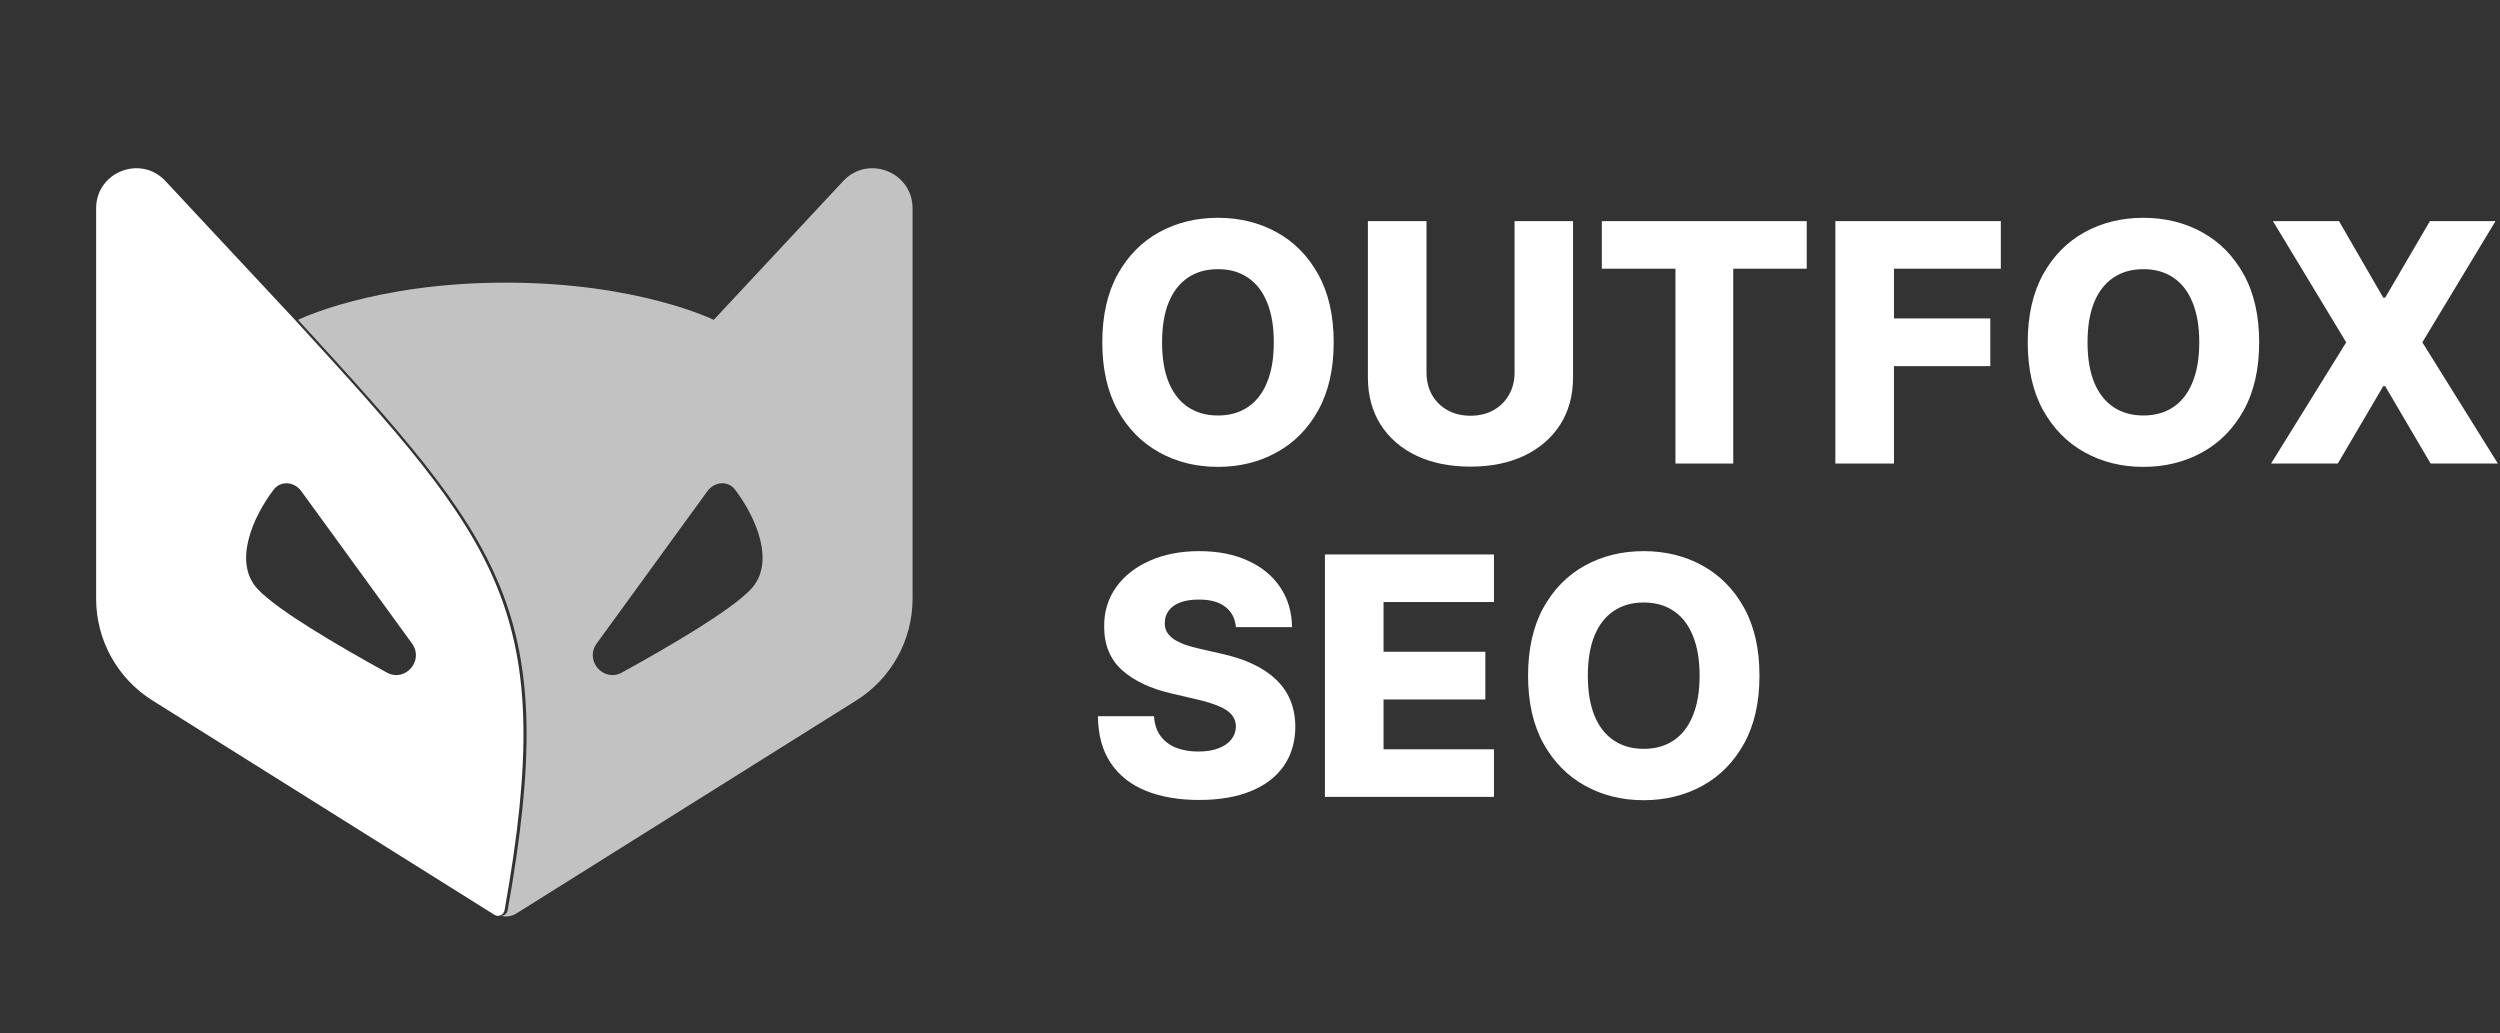
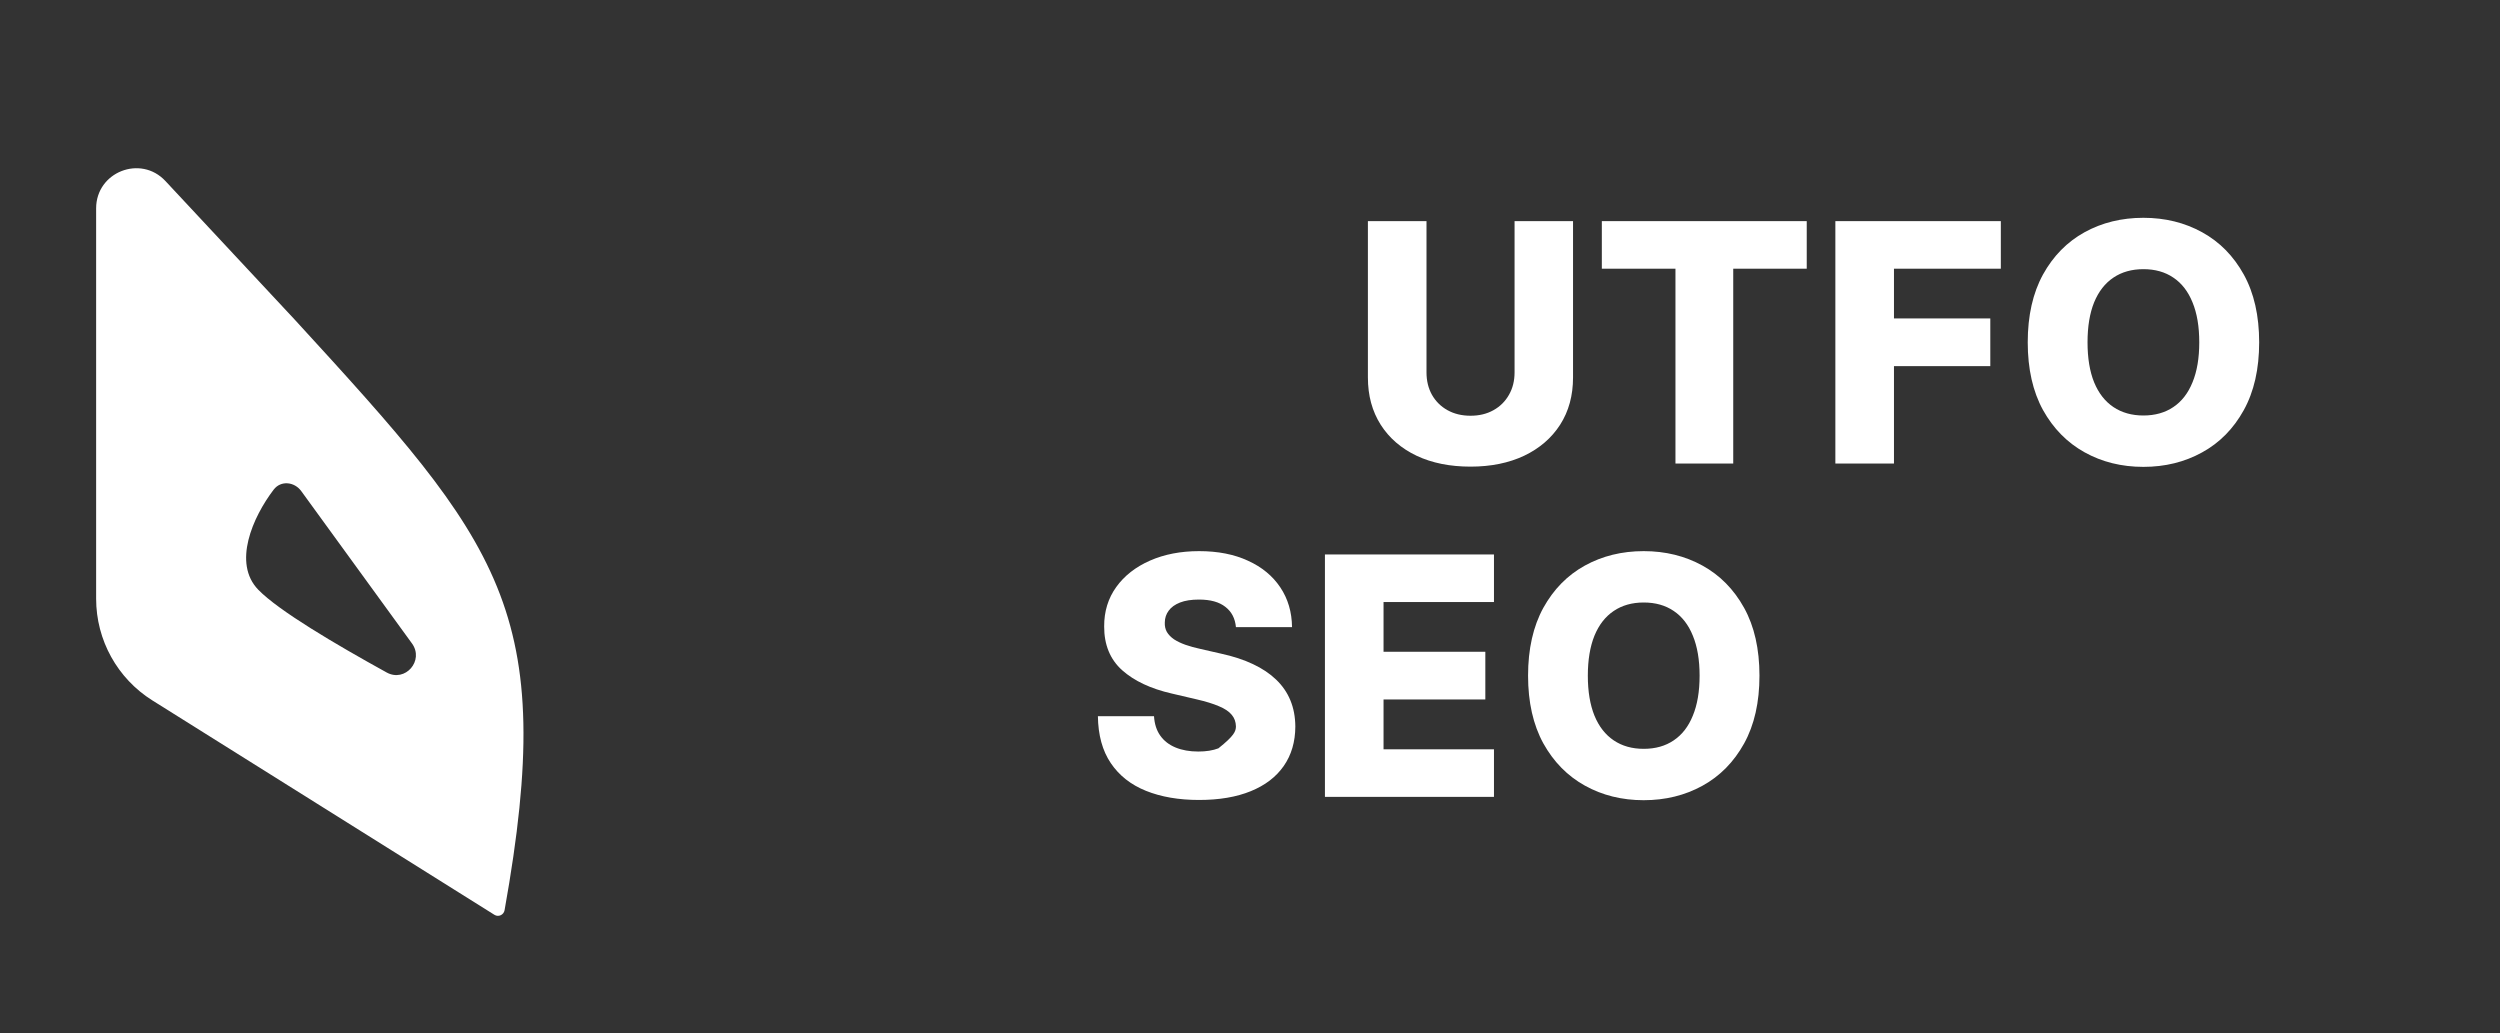
<svg xmlns="http://www.w3.org/2000/svg" width="75" height="31" viewBox="0 0 75 31" fill="none">
  <rect x="0" y="0" width="75" height="31" fill="#333333" stroke="none" />
-   <path d="M40.011 10.27C40.011 11.07 39.857 11.748 39.549 12.305C39.242 12.861 38.825 13.284 38.299 13.572C37.776 13.861 37.189 14.006 36.538 14.006C35.885 14.006 35.296 13.86 34.773 13.569C34.25 13.278 33.834 12.855 33.527 12.301C33.221 11.745 33.069 11.068 33.069 10.27C33.069 9.47 33.221 8.792 33.527 8.235C33.834 7.679 34.25 7.256 34.773 6.967C35.296 6.679 35.885 6.534 36.538 6.534C37.189 6.534 37.776 6.679 38.299 6.967C38.825 7.256 39.242 7.679 39.549 8.235C39.857 8.792 40.011 9.47 40.011 10.27ZM38.214 10.27C38.214 9.796 38.147 9.396 38.012 9.07C37.879 8.743 37.687 8.496 37.436 8.328C37.188 8.159 36.888 8.075 36.538 8.075C36.19 8.075 35.891 8.159 35.639 8.328C35.389 8.496 35.196 8.743 35.061 9.07C34.928 9.396 34.862 9.796 34.862 10.27C34.862 10.743 34.928 11.144 35.061 11.47C35.196 11.797 35.389 12.044 35.639 12.212C35.891 12.38 36.19 12.465 36.538 12.465C36.888 12.465 37.188 12.38 37.436 12.212C37.687 12.044 37.879 11.797 38.012 11.47C38.147 11.144 38.214 10.743 38.214 10.27Z" fill="white" />
  <path d="M45.437 6.634H47.191V11.325C47.191 11.867 47.062 12.339 46.804 12.742C46.546 13.142 46.186 13.452 45.725 13.672C45.263 13.89 44.727 13.999 44.116 13.999C43.498 13.999 42.958 13.89 42.497 13.672C42.035 13.452 41.676 13.142 41.421 12.742C41.165 12.339 41.037 11.867 41.037 11.325V6.634H42.795V11.172C42.795 11.423 42.849 11.647 42.958 11.843C43.07 12.04 43.225 12.194 43.424 12.305C43.623 12.416 43.853 12.472 44.116 12.472C44.379 12.472 44.608 12.416 44.805 12.305C45.004 12.194 45.159 12.04 45.27 11.843C45.382 11.647 45.437 11.423 45.437 11.172V6.634Z" fill="white" />
  <path d="M48.055 8.061V6.634H54.202V8.061H51.997V13.906H50.264V8.061H48.055Z" fill="white" />
  <path d="M55.061 13.906V6.634H60.025V8.061H56.819V9.553H59.709V10.984H56.819V13.906H55.061Z" fill="white" />
  <path d="M67.775 10.27C67.775 11.07 67.621 11.748 67.313 12.305C67.005 12.861 66.589 13.284 66.063 13.572C65.54 13.861 64.953 14.006 64.302 14.006C63.648 14.006 63.06 13.86 62.537 13.569C62.014 13.278 61.598 12.855 61.29 12.301C60.985 11.745 60.832 11.068 60.832 10.27C60.832 9.47 60.985 8.792 61.29 8.235C61.598 7.679 62.014 7.256 62.537 6.967C63.06 6.679 63.648 6.534 64.302 6.534C64.953 6.534 65.54 6.679 66.063 6.967C66.589 7.256 67.005 7.679 67.313 8.235C67.621 8.792 67.775 9.47 67.775 10.27ZM65.978 10.27C65.978 9.796 65.91 9.396 65.775 9.07C65.643 8.743 65.451 8.496 65.2 8.328C64.951 8.159 64.652 8.075 64.302 8.075C63.954 8.075 63.654 8.159 63.403 8.328C63.152 8.496 62.959 8.743 62.824 9.07C62.692 9.396 62.626 9.796 62.626 10.27C62.626 10.743 62.692 11.144 62.824 11.47C62.959 11.797 63.152 12.044 63.403 12.212C63.654 12.38 63.954 12.465 64.302 12.465C64.652 12.465 64.951 12.38 65.2 12.212C65.451 12.044 65.643 11.797 65.775 11.47C65.91 11.144 65.978 10.743 65.978 10.27Z" fill="white" />
-   <path d="M70.17 6.634L71.498 8.931H71.555L72.897 6.634H74.865L72.67 10.27L74.936 13.906H72.918L71.555 11.584H71.498L70.134 13.906H68.132L70.386 10.27L68.188 6.634H70.17Z" fill="white" />
-   <path d="M37.078 18.814C37.054 18.554 36.949 18.351 36.762 18.207C36.577 18.06 36.313 17.987 35.97 17.987C35.742 17.987 35.553 18.016 35.402 18.075C35.25 18.135 35.136 18.216 35.061 18.32C34.985 18.422 34.946 18.539 34.944 18.672C34.939 18.781 34.96 18.877 35.007 18.96C35.057 19.043 35.128 19.116 35.221 19.18C35.315 19.241 35.429 19.296 35.561 19.343C35.694 19.39 35.843 19.432 36.009 19.467L36.634 19.61C36.994 19.688 37.311 19.792 37.586 19.922C37.863 20.052 38.095 20.207 38.282 20.387C38.471 20.567 38.614 20.774 38.711 21.009C38.808 21.243 38.858 21.506 38.86 21.797C38.858 22.256 38.742 22.65 38.512 22.98C38.283 23.309 37.953 23.561 37.522 23.736C37.093 23.911 36.576 23.999 35.97 23.999C35.361 23.999 34.831 23.907 34.379 23.725C33.927 23.543 33.575 23.266 33.324 22.894C33.073 22.523 32.944 22.053 32.937 21.485H34.62C34.635 21.719 34.697 21.914 34.809 22.07C34.92 22.227 35.073 22.345 35.267 22.425C35.463 22.506 35.69 22.546 35.949 22.546C36.185 22.546 36.386 22.514 36.552 22.45C36.72 22.387 36.849 22.298 36.939 22.184C37.029 22.07 37.075 21.94 37.078 21.793C37.075 21.656 37.033 21.539 36.95 21.442C36.867 21.342 36.739 21.257 36.566 21.186C36.396 21.113 36.178 21.045 35.913 20.984L35.153 20.806C34.523 20.662 34.027 20.429 33.665 20.107C33.303 19.782 33.123 19.344 33.125 18.793C33.123 18.343 33.244 17.949 33.488 17.61C33.731 17.272 34.069 17.008 34.5 16.818C34.931 16.629 35.422 16.534 35.973 16.534C36.537 16.534 37.026 16.63 37.44 16.822C37.857 17.011 38.18 17.278 38.409 17.621C38.639 17.964 38.756 18.362 38.761 18.814H37.078Z" fill="white" />
+   <path d="M37.078 18.814C37.054 18.554 36.949 18.351 36.762 18.207C36.577 18.06 36.313 17.987 35.97 17.987C35.742 17.987 35.553 18.016 35.402 18.075C35.25 18.135 35.136 18.216 35.061 18.32C34.985 18.422 34.946 18.539 34.944 18.672C34.939 18.781 34.96 18.877 35.007 18.96C35.057 19.043 35.128 19.116 35.221 19.18C35.315 19.241 35.429 19.296 35.561 19.343C35.694 19.39 35.843 19.432 36.009 19.467L36.634 19.61C36.994 19.688 37.311 19.792 37.586 19.922C37.863 20.052 38.095 20.207 38.282 20.387C38.471 20.567 38.614 20.774 38.711 21.009C38.808 21.243 38.858 21.506 38.86 21.797C38.858 22.256 38.742 22.65 38.512 22.98C38.283 23.309 37.953 23.561 37.522 23.736C37.093 23.911 36.576 23.999 35.97 23.999C35.361 23.999 34.831 23.907 34.379 23.725C33.927 23.543 33.575 23.266 33.324 22.894C33.073 22.523 32.944 22.053 32.937 21.485H34.62C34.635 21.719 34.697 21.914 34.809 22.07C34.92 22.227 35.073 22.345 35.267 22.425C35.463 22.506 35.69 22.546 35.949 22.546C36.185 22.546 36.386 22.514 36.552 22.45C37.029 22.07 37.075 21.94 37.078 21.793C37.075 21.656 37.033 21.539 36.95 21.442C36.867 21.342 36.739 21.257 36.566 21.186C36.396 21.113 36.178 21.045 35.913 20.984L35.153 20.806C34.523 20.662 34.027 20.429 33.665 20.107C33.303 19.782 33.123 19.344 33.125 18.793C33.123 18.343 33.244 17.949 33.488 17.61C33.731 17.272 34.069 17.008 34.5 16.818C34.931 16.629 35.422 16.534 35.973 16.534C36.537 16.534 37.026 16.63 37.44 16.822C37.857 17.011 38.18 17.278 38.409 17.621C38.639 17.964 38.756 18.362 38.761 18.814H37.078Z" fill="white" />
  <path d="M39.748 23.906V16.634H44.819V18.061H41.506V19.553H44.56V20.984H41.506V22.479H44.819V23.906H39.748Z" fill="white" />
  <path d="M52.784 20.27C52.784 21.07 52.631 21.748 52.323 22.305C52.015 22.861 51.598 23.284 51.073 23.573C50.55 23.861 49.962 24.006 49.311 24.006C48.658 24.006 48.07 23.86 47.547 23.569C47.023 23.278 46.608 22.855 46.3 22.301C45.995 21.745 45.842 21.068 45.842 20.27C45.842 19.47 45.995 18.791 46.3 18.235C46.608 17.679 47.023 17.256 47.547 16.967C48.07 16.679 48.658 16.534 49.311 16.534C49.962 16.534 50.55 16.679 51.073 16.967C51.598 17.256 52.015 17.679 52.323 18.235C52.631 18.791 52.784 19.47 52.784 20.27ZM50.988 20.27C50.988 19.797 50.92 19.396 50.785 19.07C50.653 18.743 50.461 18.496 50.21 18.328C49.961 18.159 49.662 18.075 49.311 18.075C48.963 18.075 48.664 18.159 48.413 18.328C48.162 18.496 47.969 18.743 47.834 19.07C47.702 19.396 47.635 19.797 47.635 20.27C47.635 20.744 47.702 21.144 47.834 21.47C47.969 21.797 48.162 22.044 48.413 22.212C48.664 22.381 48.963 22.465 49.311 22.465C49.662 22.465 49.961 22.381 50.21 22.212C50.461 22.044 50.653 21.797 50.785 21.47C50.92 21.144 50.988 20.744 50.988 20.27Z" fill="white" />
-   <path fill-rule="evenodd" clip-rule="evenodd" d="M15.495 27.402C15.354 27.491 15.185 27.515 15.028 27.475C15.122 27.476 15.212 27.409 15.23 27.307C16.84 18.31 15.11 16.329 8.941 9.596C8.941 9.596 11.203 8.479 15.177 8.479C19.151 8.479 21.412 9.596 21.412 9.596L25.297 5.431C26.041 4.634 27.377 5.16 27.377 6.25V17.963C27.377 19.202 26.739 20.355 25.689 21.013L15.495 27.402ZM22.051 14.689C22.682 15.518 23.287 16.896 22.511 17.693C21.899 18.323 20.209 19.32 18.662 20.174C18.105 20.482 17.528 19.818 17.902 19.303L21.222 14.735C21.43 14.449 21.837 14.408 22.051 14.689Z" fill="white" fill-opacity="0.7" />
  <path fill-rule="evenodd" clip-rule="evenodd" d="M4.963 5.431C4.22 4.634 2.884 5.16 2.884 6.25V17.963C2.884 19.202 3.522 20.355 4.572 21.013L14.834 27.445C14.954 27.521 15.113 27.446 15.137 27.307C16.747 18.31 15.017 16.329 8.848 9.596L4.963 5.431ZM8.21 14.689C7.579 15.518 6.974 16.896 7.749 17.693C8.362 18.323 10.052 19.32 11.599 20.174C12.156 20.482 12.733 19.818 12.359 19.303L9.039 14.735C8.831 14.449 8.424 14.408 8.21 14.689Z" fill="white" />
</svg>